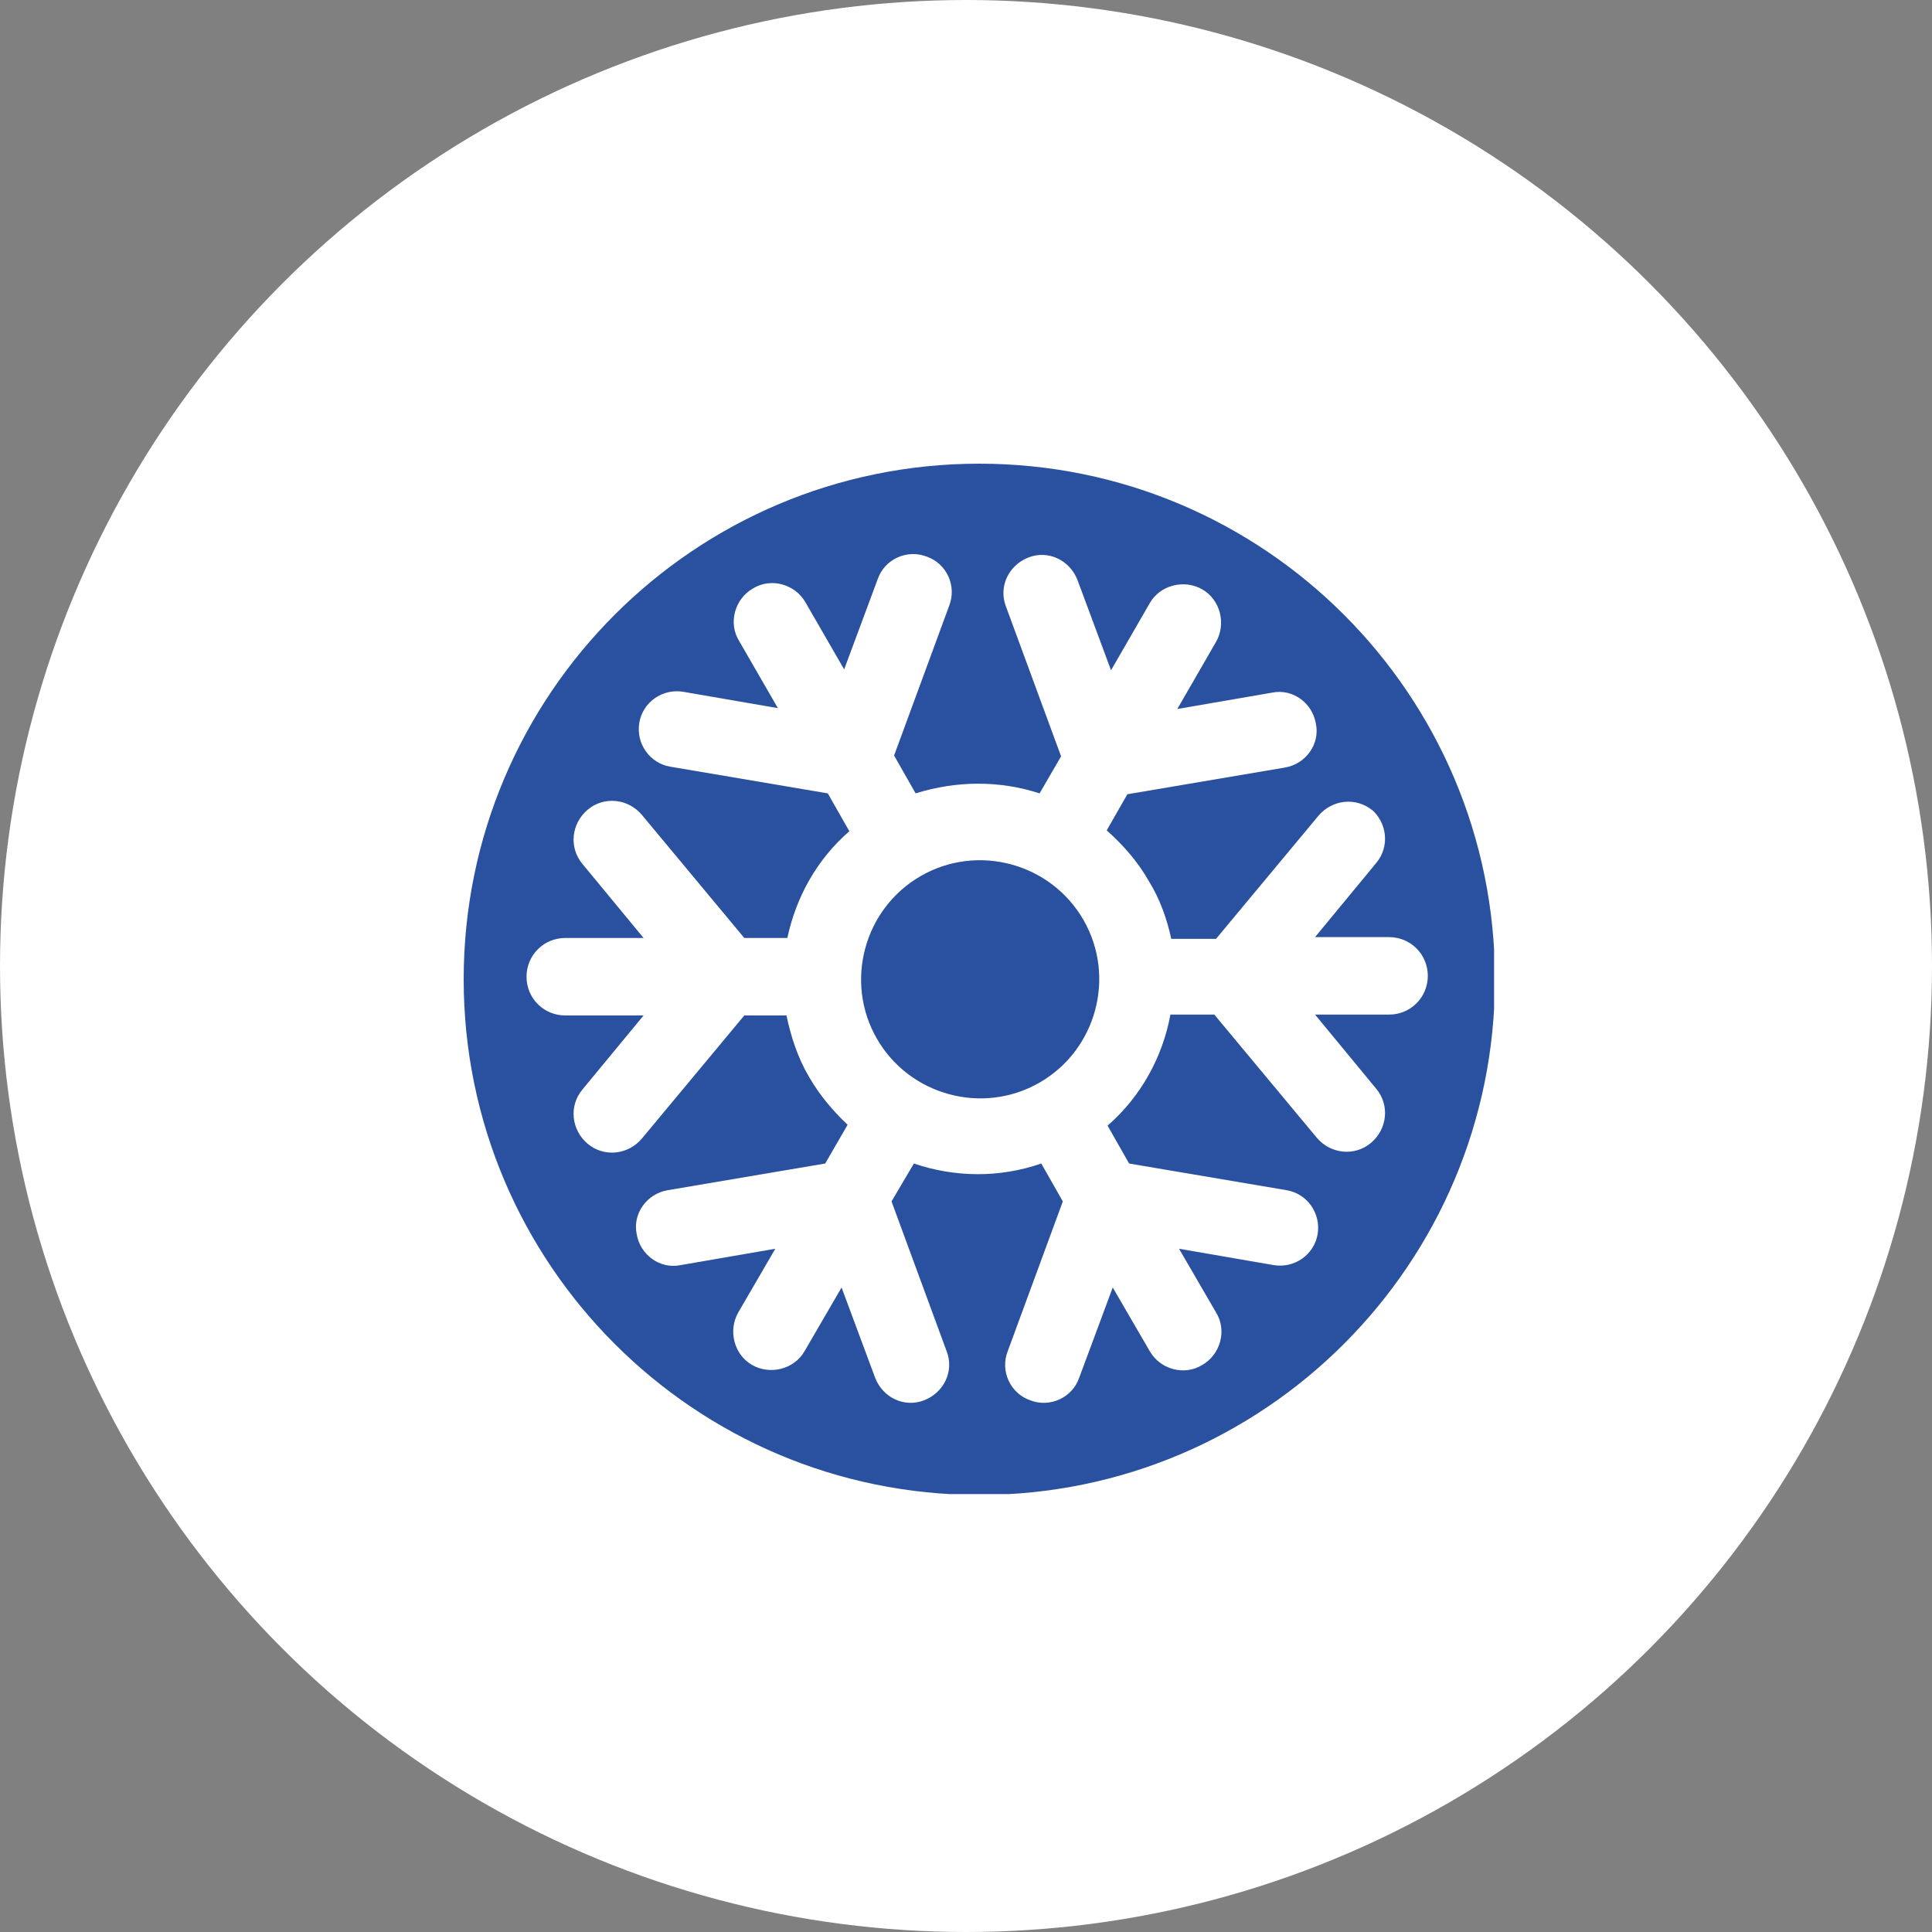
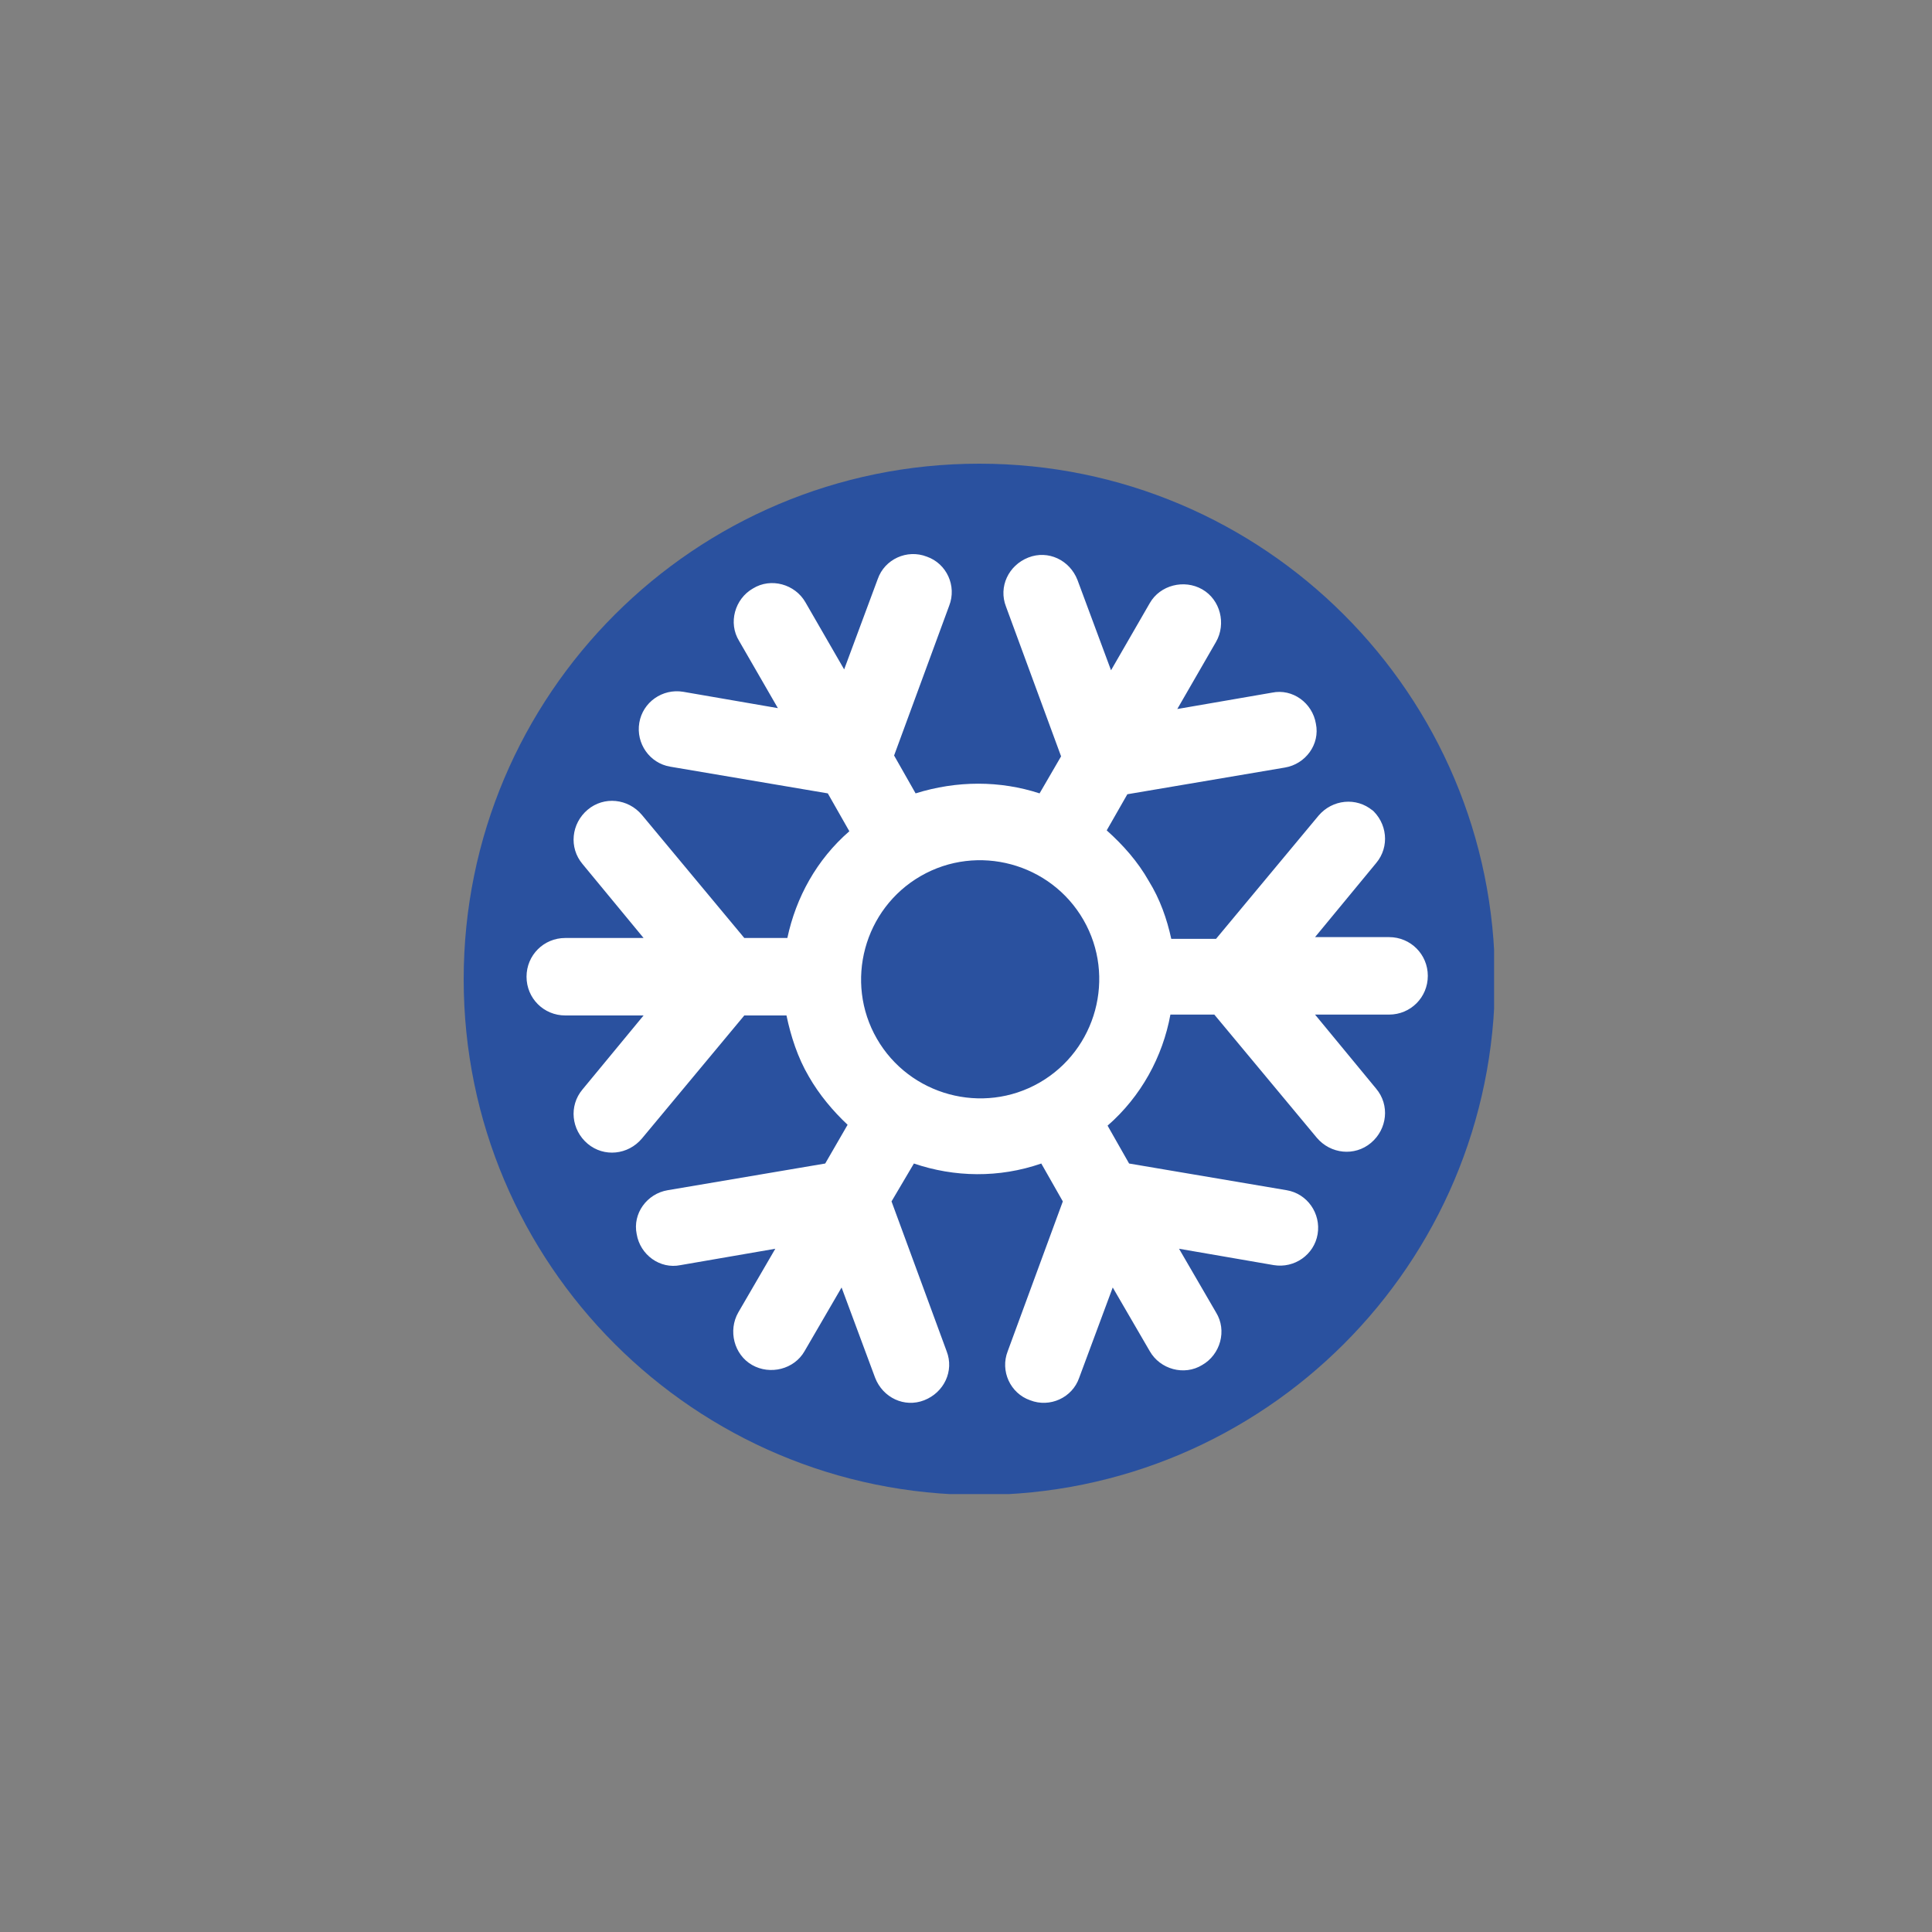
<svg xmlns="http://www.w3.org/2000/svg" width="60" height="60" viewBox="0 0 60 60" fill="none">
  <rect x="0" y="0" width="60" height="60" fill="#808080" stroke="none" />
-   <circle cx="30" cy="30" r="30" fill="white" />
  <g clip-path="url(#clip0_37_4666)">
    <path d="M30.413 46.427C39.257 46.427 46.427 39.257 46.427 30.413C46.427 21.569 39.257 14.4 30.413 14.4C21.57 14.4 14.4 21.569 14.4 30.413C14.4 39.257 21.57 46.427 30.413 46.427Z" fill="#2A519F" />
    <path d="M42.631 25.174C42.123 24.746 41.374 24.826 40.946 25.334L37.765 29.157H36.375C36.241 28.542 36.027 27.927 35.68 27.366C35.332 26.751 34.878 26.243 34.37 25.788L35.011 24.666L39.904 23.837C40.545 23.73 41 23.115 40.866 22.474C40.759 21.832 40.144 21.377 39.503 21.511L36.562 22.019L37.765 19.934C38.086 19.372 37.899 18.624 37.337 18.303C36.776 17.982 36.027 18.169 35.707 18.731L34.504 20.816L33.461 18.009C33.22 17.394 32.552 17.073 31.937 17.314C31.322 17.555 31.002 18.223 31.242 18.838L32.953 23.489L32.285 24.639C31.055 24.238 29.718 24.238 28.435 24.639L27.767 23.463L29.478 18.811C29.718 18.196 29.398 17.501 28.783 17.287C28.168 17.047 27.473 17.367 27.259 17.982L26.216 20.789L25.013 18.704C24.692 18.143 23.944 17.929 23.383 18.276C22.821 18.597 22.607 19.346 22.955 19.907L24.158 21.992L21.217 21.484C20.576 21.377 19.961 21.805 19.854 22.447C19.747 23.088 20.174 23.703 20.816 23.81L25.708 24.639L26.377 25.815C25.361 26.697 24.719 27.874 24.452 29.13H23.115L19.934 25.307C19.506 24.799 18.758 24.719 18.25 25.147C17.742 25.575 17.662 26.323 18.089 26.831L19.987 29.13H17.555C16.886 29.13 16.352 29.665 16.352 30.333C16.352 31.002 16.886 31.536 17.555 31.536H19.987L18.089 33.835C17.662 34.343 17.742 35.092 18.25 35.52C18.758 35.947 19.506 35.867 19.934 35.359L23.115 31.536H24.425C24.559 32.178 24.773 32.846 25.12 33.434C25.441 33.996 25.869 34.504 26.323 34.931L25.628 36.134L20.736 36.963C20.094 37.07 19.64 37.685 19.773 38.327C19.88 38.968 20.495 39.423 21.137 39.289L24.078 38.781L22.928 40.759C22.607 41.321 22.794 42.069 23.356 42.39C23.917 42.711 24.666 42.524 24.986 41.962L26.136 39.984L27.179 42.791C27.419 43.406 28.088 43.727 28.702 43.486C29.317 43.245 29.638 42.577 29.398 41.962L27.687 37.311L28.382 36.134C29.638 36.562 31.028 36.589 32.338 36.134L33.007 37.311L31.296 41.962C31.055 42.577 31.376 43.272 31.991 43.486C32.605 43.727 33.301 43.406 33.514 42.791L34.557 39.984L35.707 41.962C36.027 42.524 36.776 42.737 37.337 42.39C37.899 42.069 38.113 41.321 37.765 40.759L36.616 38.781L39.556 39.289C40.198 39.396 40.813 38.968 40.92 38.327C41.027 37.685 40.599 37.07 39.957 36.963L35.065 36.134L34.397 34.958C35.439 34.049 36.108 32.819 36.348 31.509H37.712L40.893 35.332C41.321 35.84 42.069 35.92 42.577 35.493C43.085 35.065 43.165 34.316 42.737 33.809L40.84 31.509H43.139C43.807 31.509 44.342 30.975 44.342 30.306C44.342 29.638 43.807 29.103 43.139 29.103H40.84L42.737 26.804C43.165 26.296 43.085 25.548 42.577 25.12L42.631 25.174ZM32.285 33.621C30.52 34.637 28.248 34.022 27.232 32.258C26.216 30.494 26.831 28.221 28.596 27.205C30.36 26.189 32.632 26.804 33.648 28.569C34.664 30.333 34.049 32.605 32.285 33.621Z" fill="white" />
  </g>
  <defs>
    <clipPath id="clip0_37_4666">
      <rect width="32" height="32" fill="white" transform="translate(14.4 14.4)" />
    </clipPath>
  </defs>
</svg>